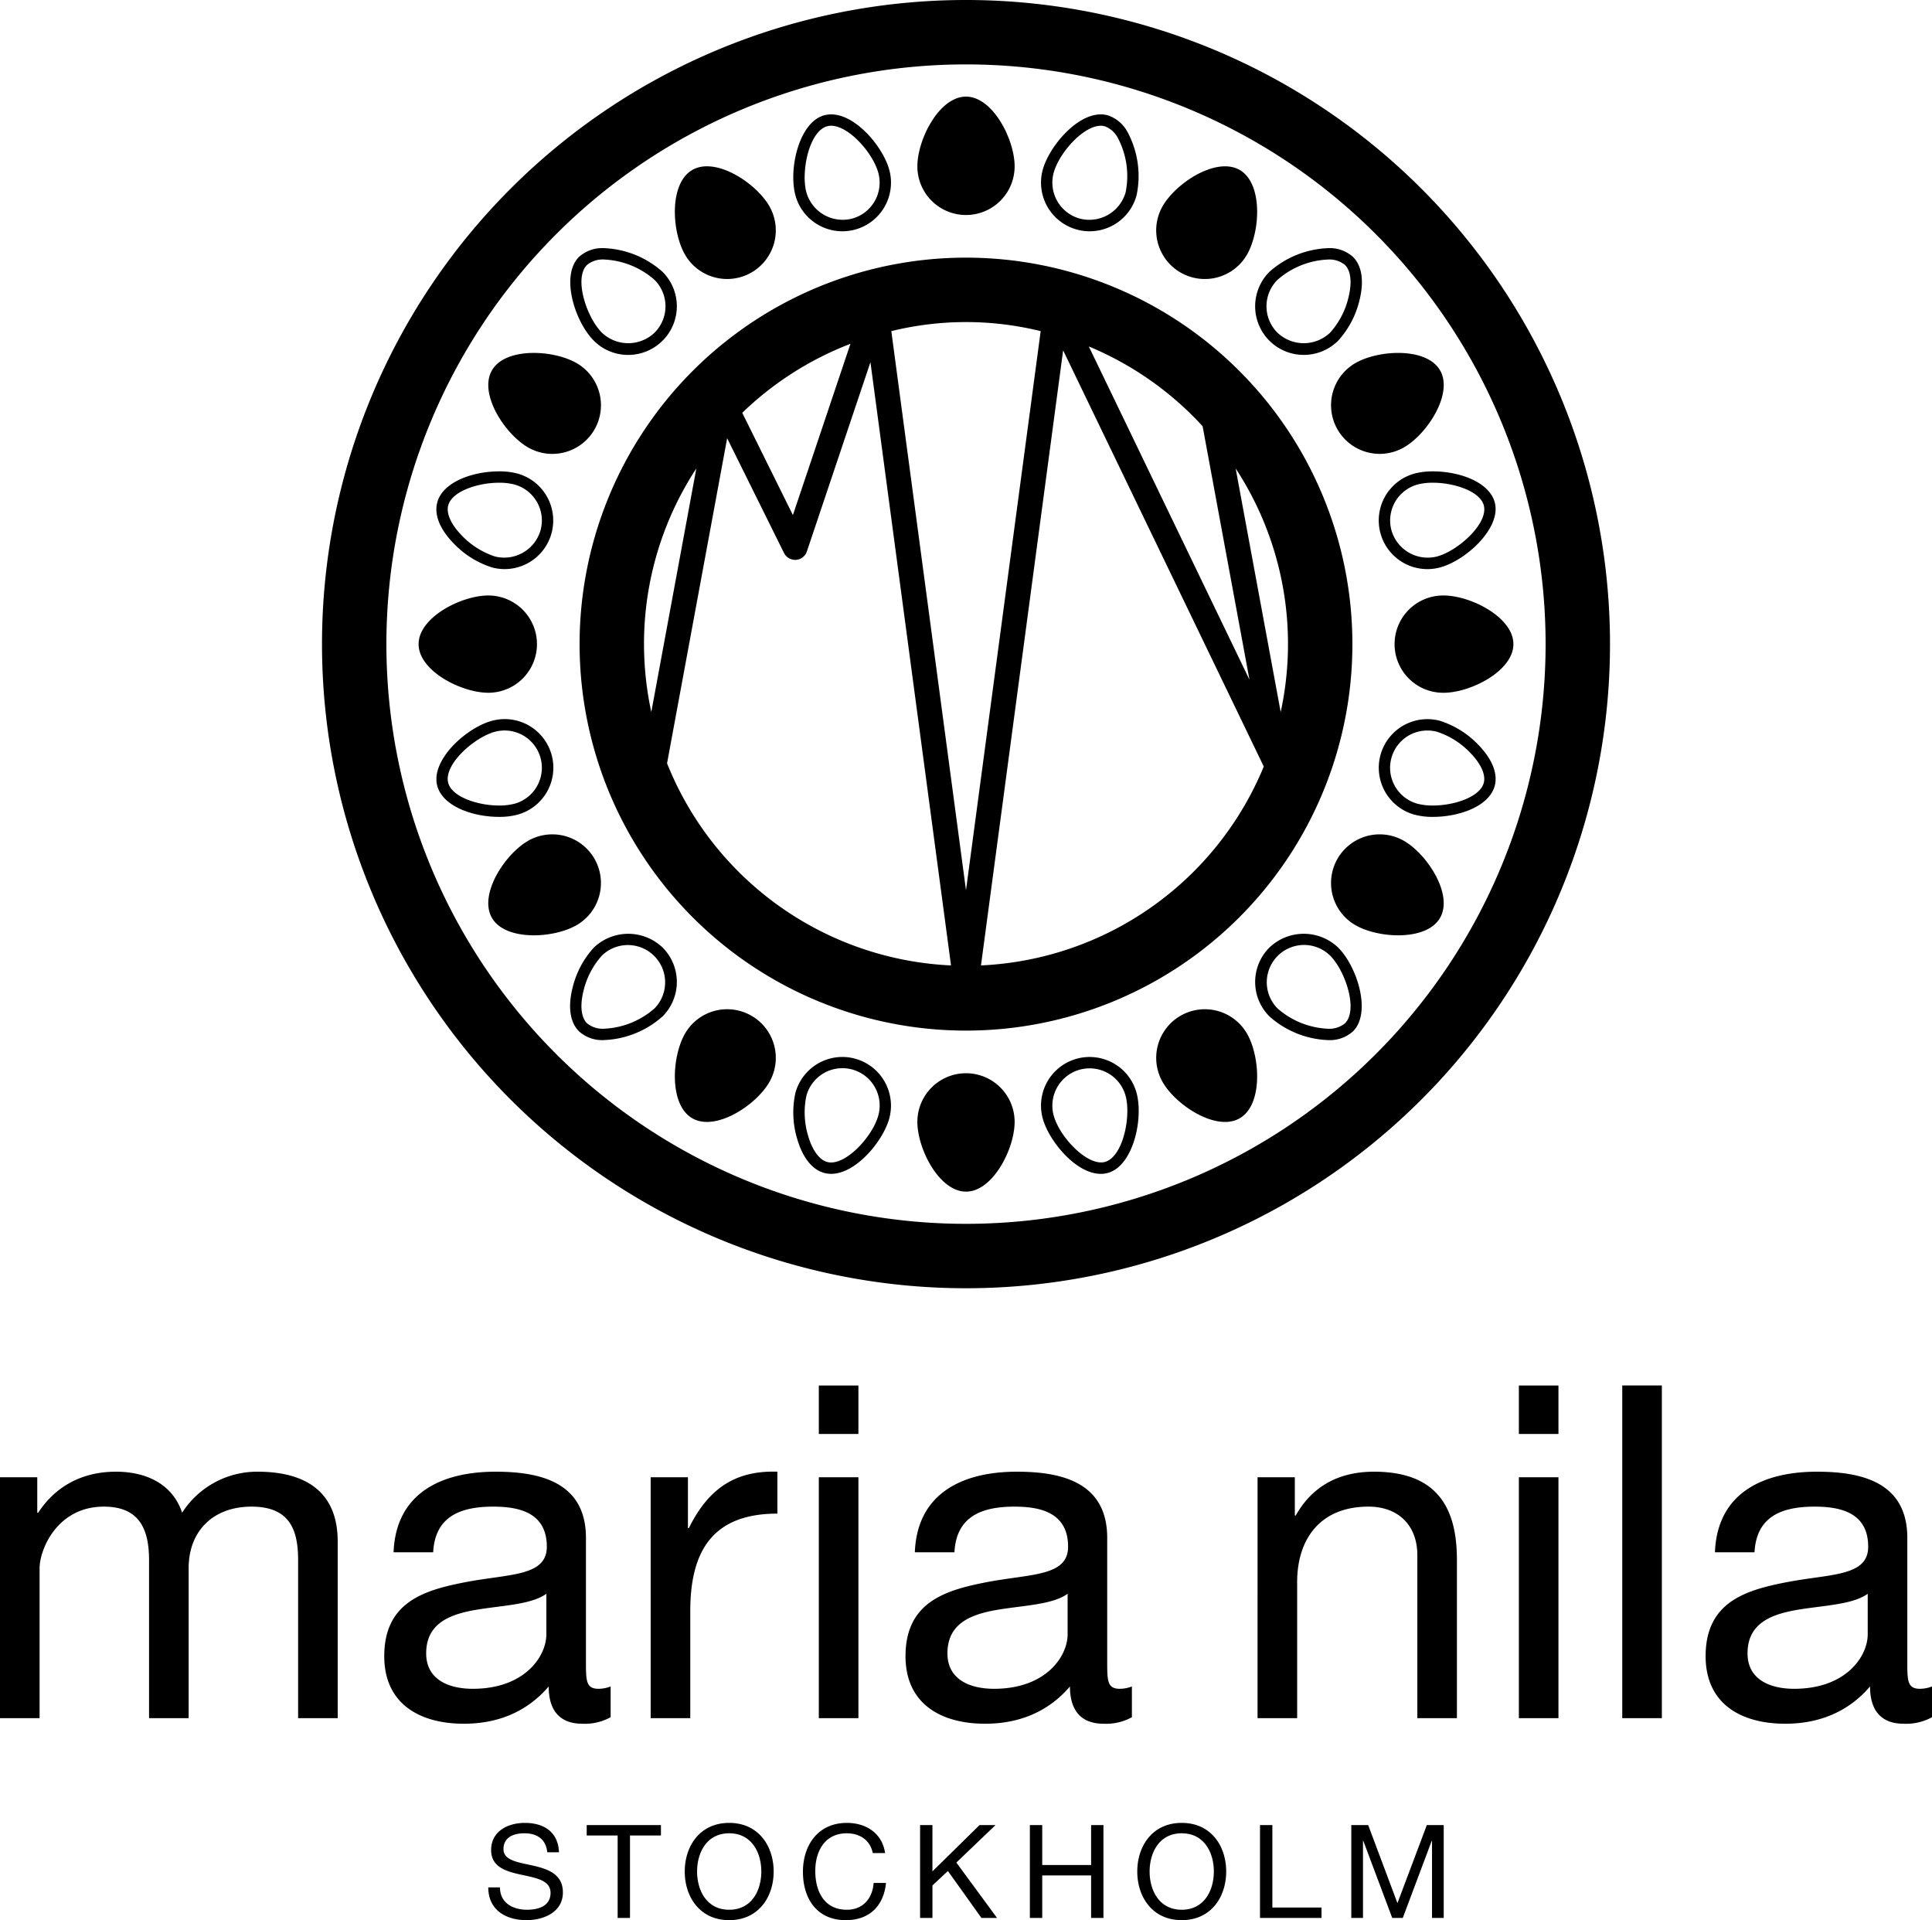
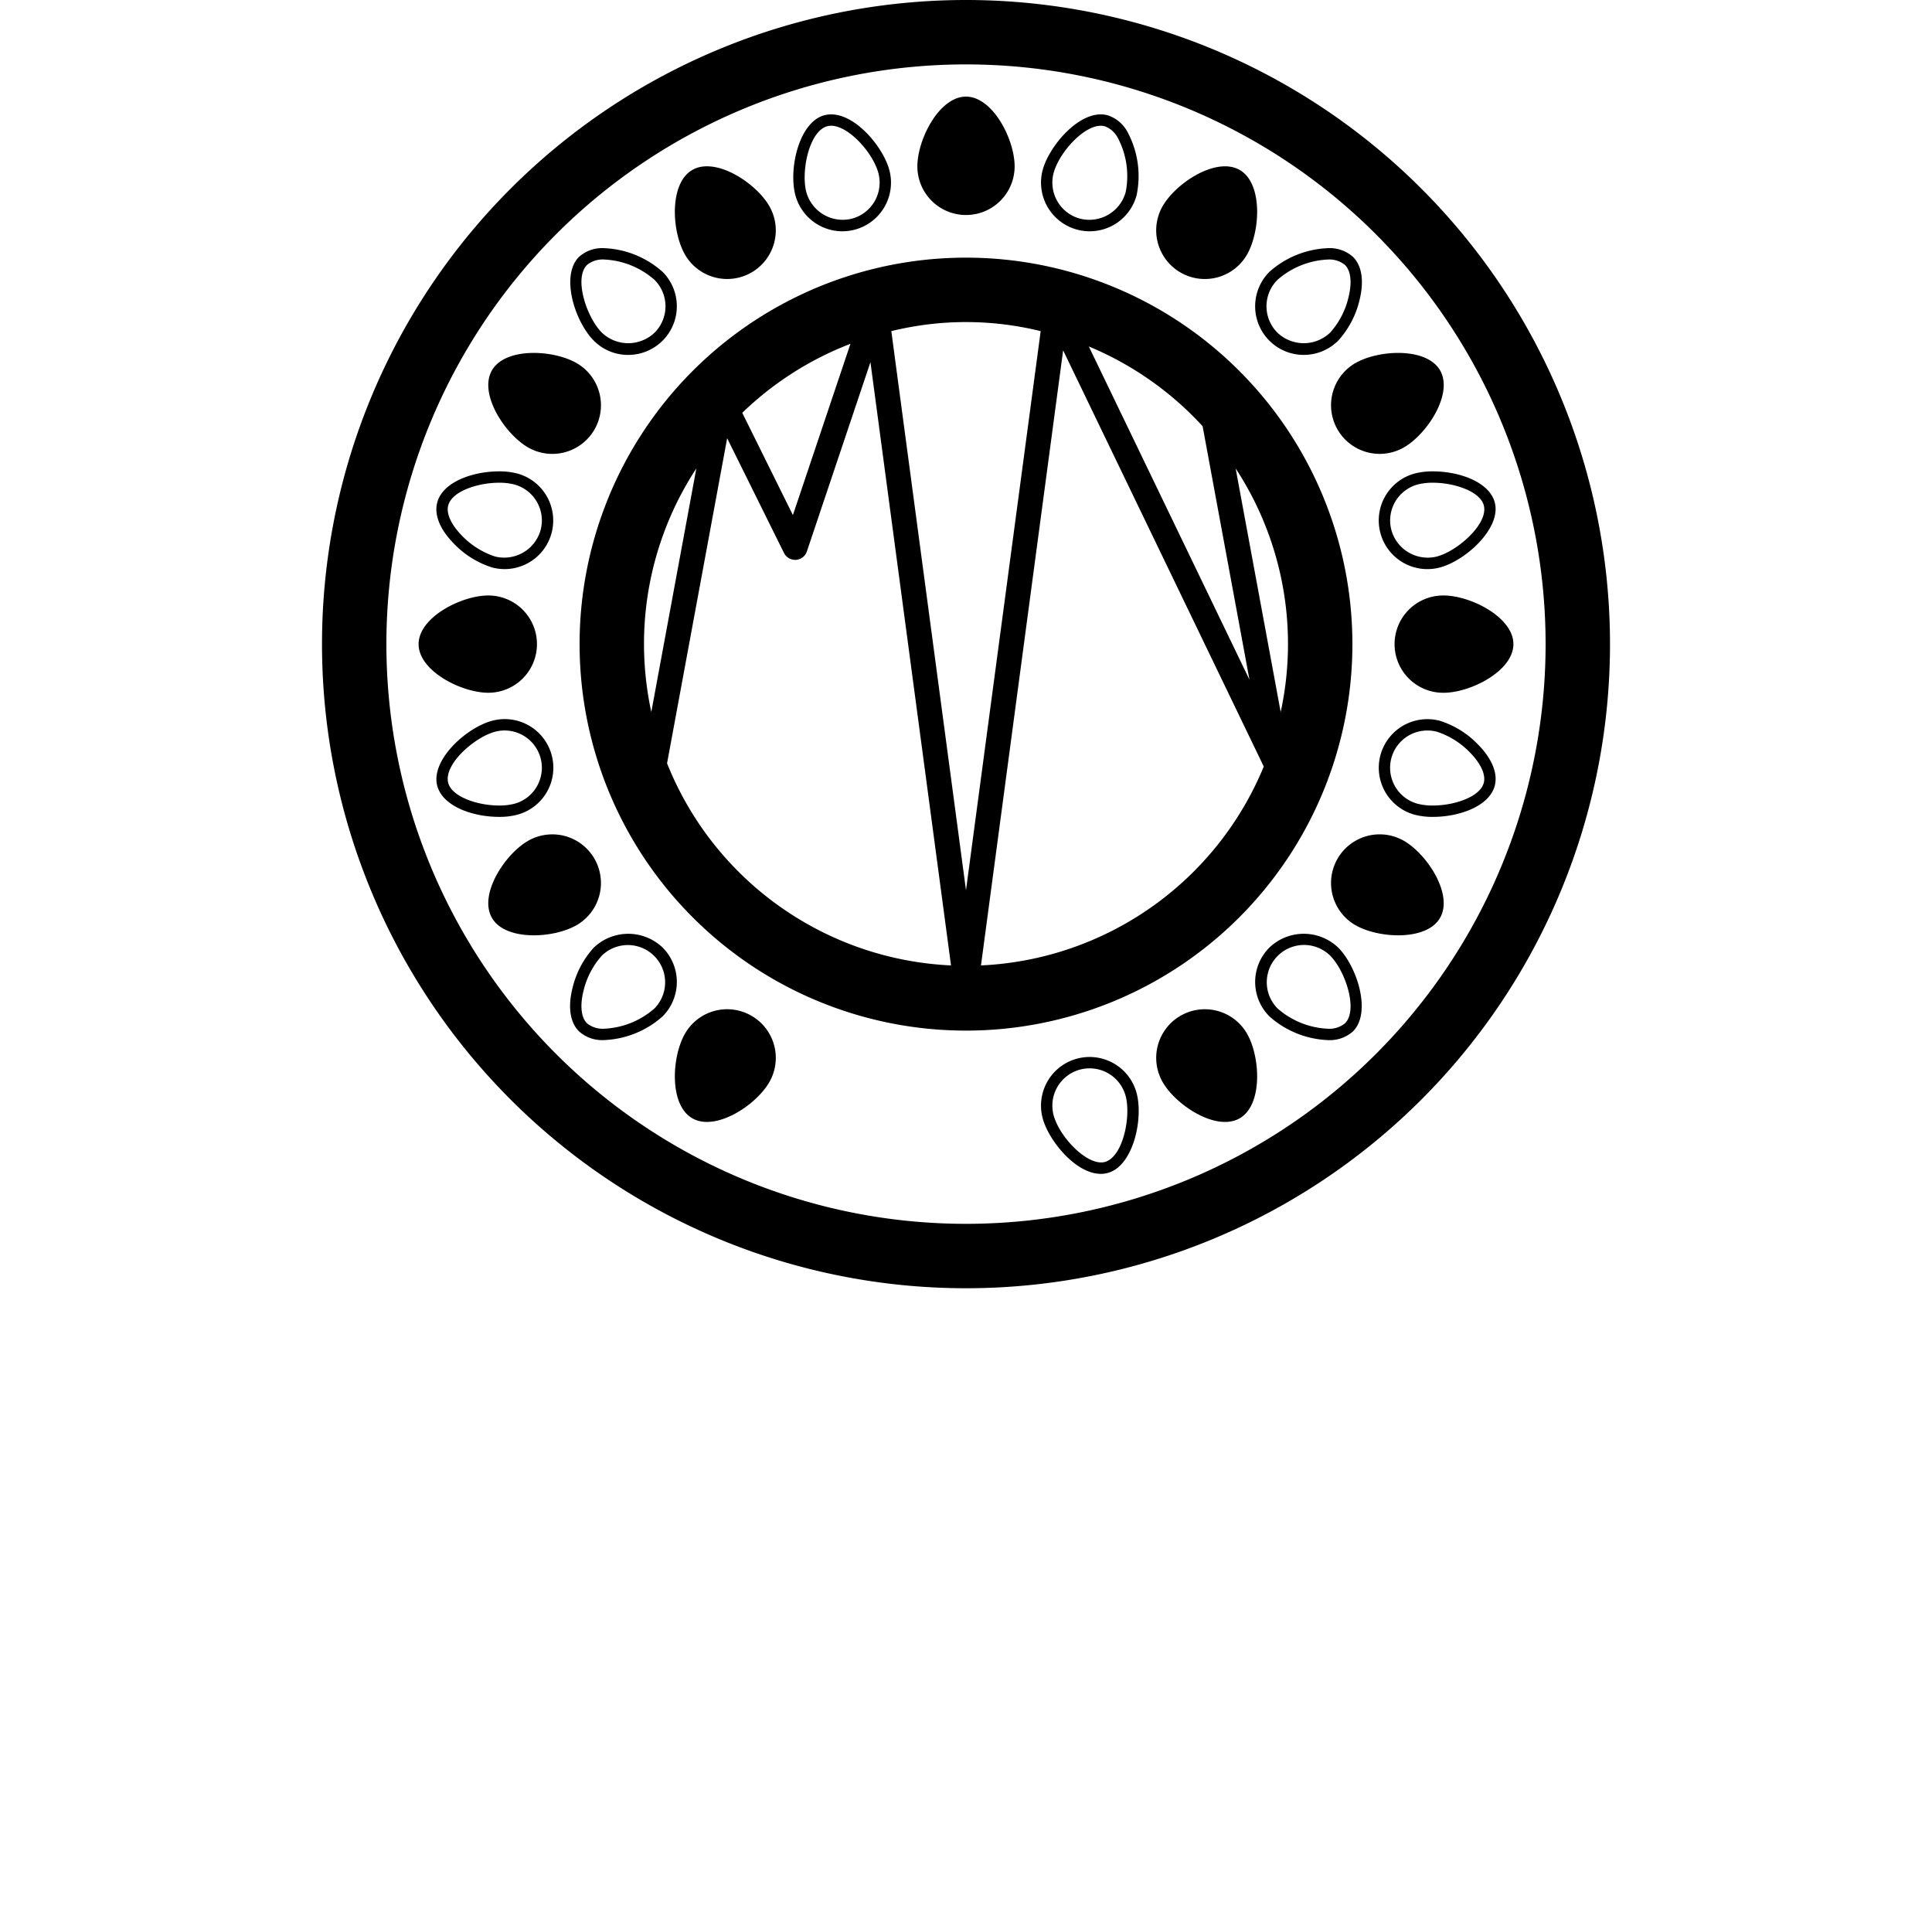
<svg xmlns="http://www.w3.org/2000/svg" viewBox="0 0 425.197 422.509">
  <path d="M116.202 98.44a10.704 10.704 0 1 0 10.705-18.54c-5.12-2.956-15.685-3.526-18.64 1.595s2.82 13.99 7.935 16.944ZM108.28 124.861a10.71 10.71 0 0 0 13.11-7.568 10.713 10.713 0 0 0-7.565-13.108 15.504 15.504 0 0 0-3.977-.467c-5.86 0-12.417 2.349-13.614 6.836-.712 2.647.523 5.801 3.475 8.882a20.143 20.143 0 0 0 8.572 5.425Zm-9.63-13.66c.82-3.079 6.452-4.983 11.198-4.983a13.098 13.098 0 0 1 3.328.383 8.209 8.209 0 0 1 5.8 10.042 8.321 8.321 0 0 1-10.046 5.803 17.813 17.813 0 0 1-7.417-4.739c-2.29-2.39-3.335-4.76-2.864-6.506ZM138.261 78.095a10.703 10.703 0 0 0 7.569-18.266 20.548 20.548 0 0 0-12.874-5.225 7.644 7.644 0 0 0-5.544 1.939c-4.104 4.109-.904 14.238 3.28 18.423a10.622 10.622 0 0 0 7.57 3.13ZM129.18 58.31a5.412 5.412 0 0 1 3.777-1.206 18.007 18.007 0 0 1 11.106 4.492 8.216 8.216 0 0 1 0 11.602 8.417 8.417 0 0 1-11.602 0c-3.335-3.335-6.213-11.95-3.28-14.888ZM118.176 141.734a10.705 10.705 0 0 0-10.705-10.705c-5.91 0-15.345 4.79-15.345 10.705 0 5.91 9.435 10.7 15.345 10.7a10.704 10.704 0 0 0 10.705-10.7ZM165.384 59.958a10.703 10.703 0 0 0 3.92-14.62c-2.955-5.12-11.825-10.895-16.94-7.94-5.12 2.96-4.555 13.525-1.6 18.645a10.707 10.707 0 0 0 14.62 3.915ZM130.824 188.946a10.702 10.702 0 0 0-14.62-3.92c-5.12 2.955-10.895 11.826-7.94 16.94 2.955 5.12 13.525 4.556 18.645 1.6a10.708 10.708 0 0 0 3.915-14.62ZM113.823 179.277a10.702 10.702 0 1 0-5.542-20.674c-5.713 1.534-13.55 8.701-12.051 14.307 1.203 4.487 7.763 6.836 13.618 6.836a15.347 15.347 0 0 0 3.975-.469Zm-15.179-7.011c-1.071-4.01 5.73-10.025 10.284-11.25a8.203 8.203 0 0 1 9.226 12.026 8.146 8.146 0 0 1-4.976 3.823 13.238 13.238 0 0 1-3.33.381c-4.744 0-10.378-1.904-11.204-4.98ZM294.373 94.517a10.702 10.702 0 0 0 14.62 3.92c5.12-2.954 10.895-11.825 7.94-16.94-2.96-5.12-13.526-4.555-18.645-1.6a10.706 10.706 0 0 0-3.916 14.62ZM279.362 74.963a10.721 10.721 0 0 0 15.142 0 20.102 20.102 0 0 0 4.716-8.984c1.016-4.143.508-7.495-1.435-9.434a7.64 7.64 0 0 0-5.547-1.938 20.57 20.57 0 0 0-12.876 5.22 10.722 10.722 0 0 0 0 15.136Zm1.768-13.369a18.023 18.023 0 0 1 11.108-4.487 5.418 5.418 0 0 1 3.78 1.206c1.279 1.28 1.562 3.857.77 7.07a17.71 17.71 0 0 1-4.052 7.812 8.413 8.413 0 0 1-11.606 0 8.213 8.213 0 0 1 0-11.601Z" />
  <path d="M212.598 56.693a85.04 85.04 0 1 0 85.04 85.04 85.042 85.042 0 0 0-85.04-85.04Zm52.074 37.091 10.315 55.787-35.362-73.338a70.91 70.91 0 0 1 25.047 17.551Zm-77.504-18.135-12.664 37.688-11.148-22.502a70.826 70.826 0 0 1 23.812-15.186Zm-45.435 66.085a70.481 70.481 0 0 1 11.517-38.66l-9.91 53.59a71.04 71.04 0 0 1-1.607-14.93Zm5.073 26.228 13.228-71.536 12.51 25.251a2.773 2.773 0 0 0 2.632 1.514 2.733 2.733 0 0 0 2.402-1.855l13.989-41.639 17.734 132.735a70.802 70.802 0 0 1-62.495-44.47Zm65.791 27.927L196.162 72.862a68.757 68.757 0 0 1 32.872 0Zm3.297 16.543 18.082-135.337 44.156 91.574a70.821 70.821 0 0 1-62.238 43.763Zm65.96-55.756-9.912-53.608a70.517 70.517 0 0 1 9.912 53.608ZM311.374 104.184a10.704 10.704 0 0 0 5.537 20.68c5.718-1.534 13.555-8.705 12.056-14.315-1.202-4.485-7.76-6.83-13.619-6.83a15.472 15.472 0 0 0-3.974.465Zm15.18 7.012c1.07 4.011-5.732 10.032-10.288 11.25a8.293 8.293 0 0 1-10.043-5.8 8.211 8.211 0 0 1 5.795-10.045 13.116 13.116 0 0 1 3.33-.383c4.747 0 10.381 1.904 11.207 4.978ZM212.596 47.31a10.705 10.705 0 0 0 10.705-10.705c0-5.91-4.79-15.345-10.705-15.345-5.91 0-10.7 9.435-10.7 15.345a10.704 10.704 0 0 0 10.7 10.705ZM185.388 50.891a10.755 10.755 0 0 0 2.77-.366 10.712 10.712 0 0 0 7.571-13.106c-1.323-4.934-7.28-12.25-12.807-12.25a5.833 5.833 0 0 0-1.507.195c-5.603 1.503-7.895 11.88-6.364 17.595a10.71 10.71 0 0 0 10.337 7.932Zm-3.326-23.113a3.3 3.3 0 0 1 .86-.11c3.847 0 9.201 5.952 10.39 10.398a8.206 8.206 0 0 1-5.8 10.042 8.313 8.313 0 0 1-10.044-5.794c-1.221-4.558.59-13.462 4.594-14.536ZM237.043 50.525a10.688 10.688 0 0 0 13.1-7.566 20.515 20.515 0 0 0-1.914-13.76 7.627 7.627 0 0 0-4.453-3.83 5.737 5.737 0 0 0-1.509-.199c-5.517 0-11.474 7.315-12.797 12.247a10.714 10.714 0 0 0 7.573 13.108Zm-5.161-12.461c1.196-4.441 6.547-10.393 10.385-10.393a3.353 3.353 0 0 1 .865.112 5.4 5.4 0 0 1 2.934 2.666 17.98 17.98 0 0 1 1.665 11.863 8.305 8.305 0 0 1-10.044 5.798 8.217 8.217 0 0 1-5.805-10.046ZM259.81 59.961a10.703 10.703 0 0 0 14.62-3.92c2.955-5.12 3.526-15.685-1.594-18.64s-13.99 2.82-16.946 7.935a10.71 10.71 0 0 0 3.92 14.625ZM145.832 208.501a10.97 10.97 0 0 0-15.137 0 20.1 20.1 0 0 0-4.717 8.984c-1.018 4.146-.507 7.495 1.431 9.434a7.633 7.633 0 0 0 5.55 1.938 20.559 20.559 0 0 0 12.873-5.22 10.721 10.721 0 0 0 0-15.136Zm-1.768 13.37a17.996 17.996 0 0 1-11.106 4.486 5.42 5.42 0 0 1-3.781-1.206c-1.28-1.279-1.56-3.857-.772-7.07a17.793 17.793 0 0 1 4.058-7.812 8.204 8.204 0 0 1 11.601 11.601ZM317.726 131.03a10.703 10.703 0 1 0 0 21.405c5.91 0 15.345-4.79 15.345-10.705 0-5.91-9.435-10.7-15.346-10.7ZM239.811 232.578a10.704 10.704 0 0 0-10.342 13.467c1.324 4.936 7.28 12.25 12.803 12.25a5.7 5.7 0 0 0 1.504-.195c5.606-1.499 7.9-11.875 6.367-17.592a10.706 10.706 0 0 0-10.332-7.93Zm3.32 23.11c-3.813.942-9.966-5.498-11.25-10.288a8.215 8.215 0 0 1 5.801-10.044 8.212 8.212 0 0 1 10.049 5.796c1.221 4.56-.595 13.462-4.6 14.536ZM259.813 223.507a10.702 10.702 0 0 0-3.92 14.62c2.955 5.12 11.825 10.895 16.94 7.94 5.12-2.955 4.555-13.525 1.6-18.645a10.706 10.706 0 0 0-14.62-3.915ZM279.367 208.501a10.715 10.715 0 0 0 0 15.137 20.549 20.549 0 0 0 12.876 5.224 7.627 7.627 0 0 0 5.542-1.938c4.101-4.112.903-14.239-3.281-18.423a10.961 10.961 0 0 0-15.137 0Zm16.65 16.655a5.407 5.407 0 0 1-3.774 1.206 18.014 18.014 0 0 1-11.109-4.492 8.204 8.204 0 0 1 11.602-11.601c3.335 3.334 6.216 11.948 3.281 14.887ZM316.916 158.608a10.7 10.7 0 0 0-5.542 20.67 15.374 15.374 0 0 0 3.98.468c5.854 0 12.411-2.349 13.608-6.836.713-2.647-.523-5.8-3.477-8.882a20.084 20.084 0 0 0-8.57-5.42Zm9.634 13.657c-.826 3.077-6.45 4.981-11.197 4.981a13.306 13.306 0 0 1-3.335-.38 8.201 8.201 0 0 1 2.124-16.124 8.299 8.299 0 0 1 2.13.278 17.792 17.792 0 0 1 7.411 4.737c2.29 2.392 3.335 4.76 2.867 6.508ZM308.995 185.025a10.704 10.704 0 0 0-10.706 18.54c5.12 2.955 15.686 3.524 18.64-1.596s-2.82-13.99-7.934-16.944ZM165.386 223.508a10.697 10.697 0 0 0-14.62 3.916c-2.955 5.12-3.525 15.684 1.594 18.64s13.99-2.82 16.946-7.935a10.703 10.703 0 0 0-3.92-14.62Z" />
-   <path d="M212.598 0a141.732 141.732 0 1 0 141.733 141.732A141.732 141.732 0 0 0 212.598 0Zm0 269.292a127.56 127.56 0 1 1 127.56-127.56 127.56 127.56 0 0 1-127.56 127.56Z" />
-   <path d="M188.156 232.94a10.594 10.594 0 0 0-2.764-.367 10.726 10.726 0 0 0-10.344 7.935 20.152 20.152 0 0 0 .41 10.136c1.194 4.102 3.31 6.744 5.96 7.452a5.732 5.732 0 0 0 1.508.195c5.52 0 11.477-7.31 12.8-12.241a10.721 10.721 0 0 0-7.57-13.11Zm5.154 12.465c-1.284 4.785-7.417 11.304-11.245 10.279-1.748-.47-3.279-2.56-4.204-5.738a17.74 17.74 0 0 1-.396-8.794 8.203 8.203 0 1 1 15.845 4.253ZM212.601 236.155a10.704 10.704 0 0 0-10.705 10.705c0 5.91 4.79 15.345 10.705 15.345 5.91 0 10.7-9.435 10.7-15.345a10.703 10.703 0 0 0-10.7-10.705ZM0 325.06h8.201v7.793h.205c3.895-5.947 9.842-9.022 17.12-9.022 6.458 0 12.404 2.563 14.557 9.022a19.607 19.607 0 0 1 16.607-9.022c10.56 0 17.633 4.407 17.633 15.376v38.853h-8.714v-34.752c0-6.561-1.743-11.789-10.251-11.789-8.407 0-13.84 5.33-13.84 13.532v33.009h-8.714v-34.752c0-6.868-2.152-11.789-9.944-11.789-10.353 0-14.146 9.534-14.146 13.532v33.009H0ZM134.39 377.854a11.748 11.748 0 0 1-6.253 1.435c-4.51 0-7.381-2.46-7.381-8.2-4.818 5.637-11.277 8.2-18.658 8.2-9.636 0-17.53-4.304-17.53-14.863 0-11.994 8.92-14.558 17.94-16.3 9.637-1.845 17.838-1.23 17.838-7.792 0-7.586-6.254-8.815-11.79-8.815-7.38 0-12.813 2.255-13.223 10.047h-8.715c.513-13.122 10.662-17.735 22.451-17.735 9.534 0 19.888 2.152 19.888 14.557v27.269c0 4.098 0 5.944 2.768 5.944a7.47 7.47 0 0 0 2.665-.512Zm-14.147-27.165c-3.383 2.461-9.944 2.563-15.787 3.588-5.74 1.026-10.662 3.076-10.662 9.534 0 5.74 4.921 7.79 10.252 7.79 11.482 0 16.197-7.176 16.197-11.992ZM143.202 325.06h8.2v11.174h.206c4.203-8.509 10.046-12.711 19.478-12.403v9.226c-14.045 0-19.17 7.996-19.17 21.425v23.578h-8.714ZM188.92 315.526h-8.714v-10.66h8.714Zm-8.714 9.534h8.714v53h-8.714ZM249.11 377.854a11.75 11.75 0 0 1-6.253 1.435c-4.51 0-7.381-2.46-7.381-8.2-4.82 5.637-11.277 8.2-18.658 8.2-9.636 0-17.53-4.304-17.53-14.863 0-11.994 8.919-14.558 17.94-16.3 9.636-1.845 17.838-1.23 17.838-7.792 0-7.586-6.254-8.815-11.79-8.815-7.38 0-12.814 2.255-13.223 10.047h-8.715c.513-13.122 10.663-17.735 22.45-17.735 9.535 0 19.888 2.152 19.888 14.557v27.269c0 4.098 0 5.944 2.77 5.944a7.47 7.47 0 0 0 2.664-.512Zm-14.147-27.165c-3.383 2.461-9.944 2.563-15.787 3.588-5.741 1.026-10.662 3.076-10.662 9.534 0 5.74 4.92 7.79 10.251 7.79 11.483 0 16.198-7.176 16.198-11.992ZM276.765 325.06h8.203v8.407h.204c3.69-6.56 9.636-9.636 17.222-9.636 13.943 0 18.247 7.996 18.247 19.374v34.855h-8.713v-35.88c0-6.459-4.1-10.661-10.763-10.661-10.56 0-15.685 7.073-15.685 16.607v29.934h-8.715ZM342.987 315.526h-8.714v-10.66h8.714Zm-8.714 9.534h8.714v53h-8.714ZM357.027 304.865h8.715v73.195h-8.715ZM425.197 377.854a11.752 11.752 0 0 1-6.255 1.435c-4.51 0-7.38-2.46-7.38-8.2-4.819 5.637-11.278 8.2-18.657 8.2-9.637 0-17.53-4.304-17.53-14.863 0-11.994 8.919-14.558 17.94-16.3 9.637-1.845 17.837-1.23 17.837-7.792 0-7.586-6.252-8.815-11.788-8.815-7.382 0-12.816 2.255-13.226 10.047h-8.713c.512-13.122 10.661-17.735 22.451-17.735 9.534 0 19.887 2.152 19.887 14.557v27.269c0 4.098 0 5.944 2.77 5.944a7.47 7.47 0 0 0 2.664-.512Zm-14.147-27.165c-3.384 2.461-9.945 2.563-15.789 3.588-5.74 1.026-10.66 3.076-10.66 9.534 0 5.74 4.92 7.79 10.252 7.79 11.48 0 16.197-7.176 16.197-11.992ZM120.45 407.574c-.315-2.917-2.26-4.176-5.064-4.176-2.29 0-4.578.828-4.578 3.49 0 2.517 3.261 2.89 6.552 3.632 3.261.746 6.523 1.889 6.523 5.894 0 4.349-4.263 6.095-7.982 6.095-4.578 0-8.44-2.232-8.44-7.21h2.575c0 3.432 2.86 4.92 5.95 4.92 2.46 0 5.179-.773 5.179-3.72 0-2.803-3.262-3.29-6.523-4.004s-6.552-1.66-6.552-5.408c0-4.148 3.69-5.979 7.41-5.979 4.177 0 7.353 1.975 7.524 6.466ZM135.933 403.884h-6.81v-2.29h16.337v2.29h-6.81v18.138h-2.717ZM160.484 401.108c6.495 0 9.785 5.15 9.785 10.7 0 5.55-3.29 10.7-9.785 10.7s-9.783-5.15-9.783-10.7c0-5.55 3.29-10.7 9.783-10.7Zm0 19.111c4.978 0 7.067-4.291 7.067-8.412 0-4.118-2.089-8.41-7.067-8.41s-7.066 4.292-7.066 8.41c0 4.12 2.089 8.412 7.066 8.412ZM192.075 407.745c-.573-2.889-2.89-4.347-5.722-4.347-4.863 0-6.924 4.005-6.924 8.268 0 4.662 2.06 8.553 6.953 8.553 3.575 0 5.636-2.518 5.893-5.893h2.718c-.515 5.092-3.69 8.183-8.84 8.183-6.351 0-9.441-4.692-9.441-10.644 0-5.92 3.375-10.757 9.67-10.757 4.262 0 7.781 2.29 8.41 6.637ZM202.494 401.595h2.718v10.184l10.356-10.184h3.519l-8.612 8.24 8.955 12.187h-3.433l-7.38-10.328-3.405 3.176v7.152h-2.718ZM226.655 401.595h2.72v8.782h10.756v-8.782h2.717v20.427h-2.717v-9.356h-10.757v9.356h-2.719ZM260.078 401.108c6.494 0 9.784 5.15 9.784 10.7 0 5.55-3.29 10.7-9.784 10.7s-9.786-5.15-9.786-10.7c0-5.55 3.29-10.7 9.786-10.7Zm0 19.111c4.976 0 7.066-4.291 7.066-8.412 0-4.118-2.09-8.41-7.066-8.41-4.98 0-7.068 4.292-7.068 8.41 0 4.12 2.088 8.412 7.068 8.412ZM277.305 401.595h2.718v18.138h10.815v2.29h-13.533ZM297.394 401.595h3.72l6.437 17.166 6.465-17.166h3.72v20.427h-2.576v-16.995h-.056l-6.38 16.995h-2.32l-6.378-16.995h-.056v16.995h-2.577Z" />
+   <path d="M212.598 0a141.732 141.732 0 1 0 141.733 141.732A141.732 141.732 0 0 0 212.598 0m0 269.292a127.56 127.56 0 1 1 127.56-127.56 127.56 127.56 0 0 1-127.56 127.56Z" />
</svg>